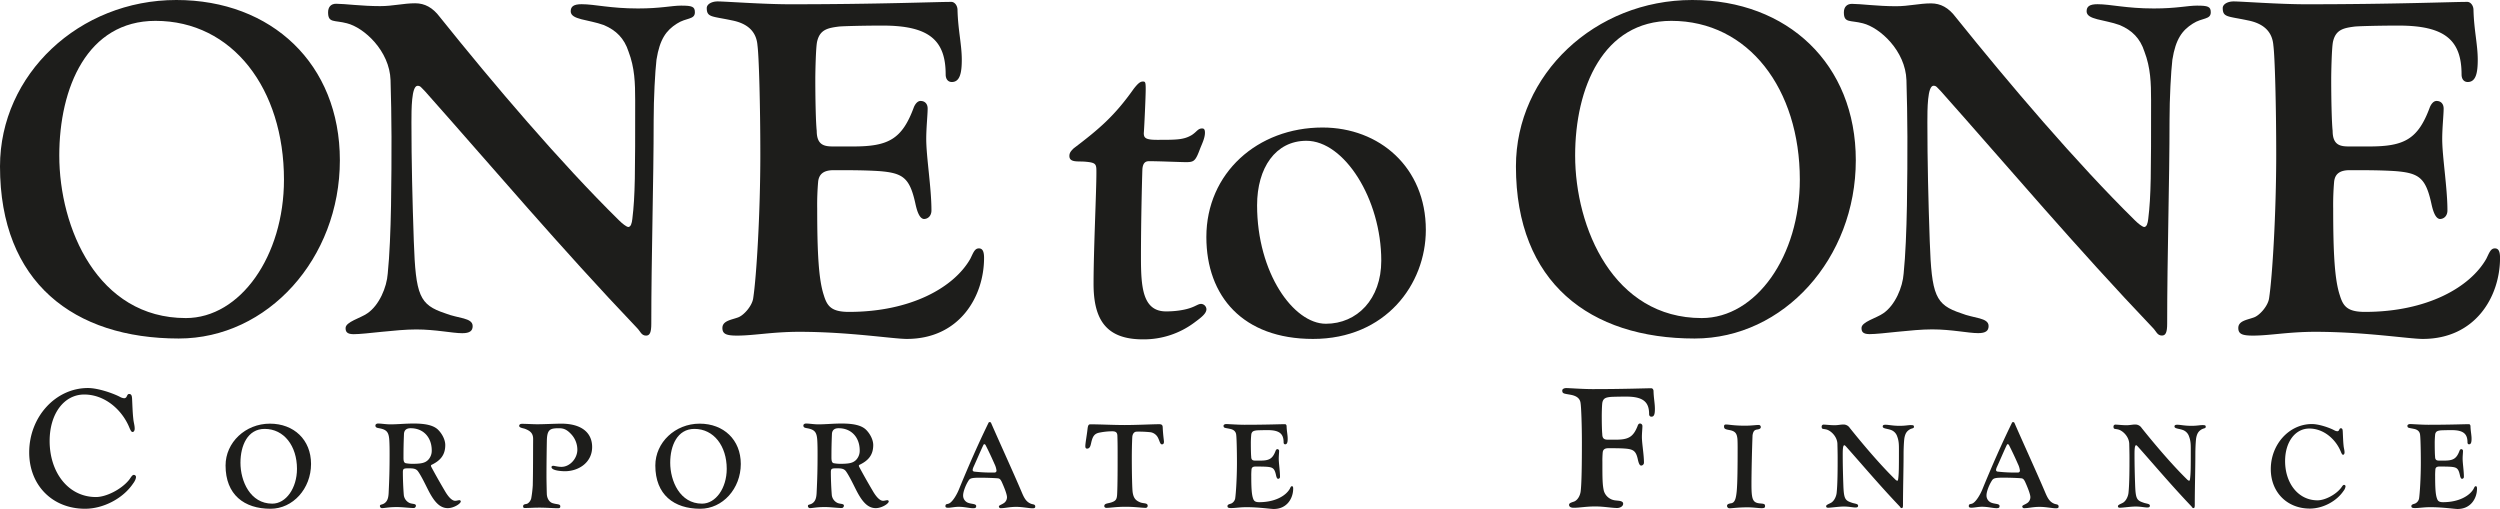
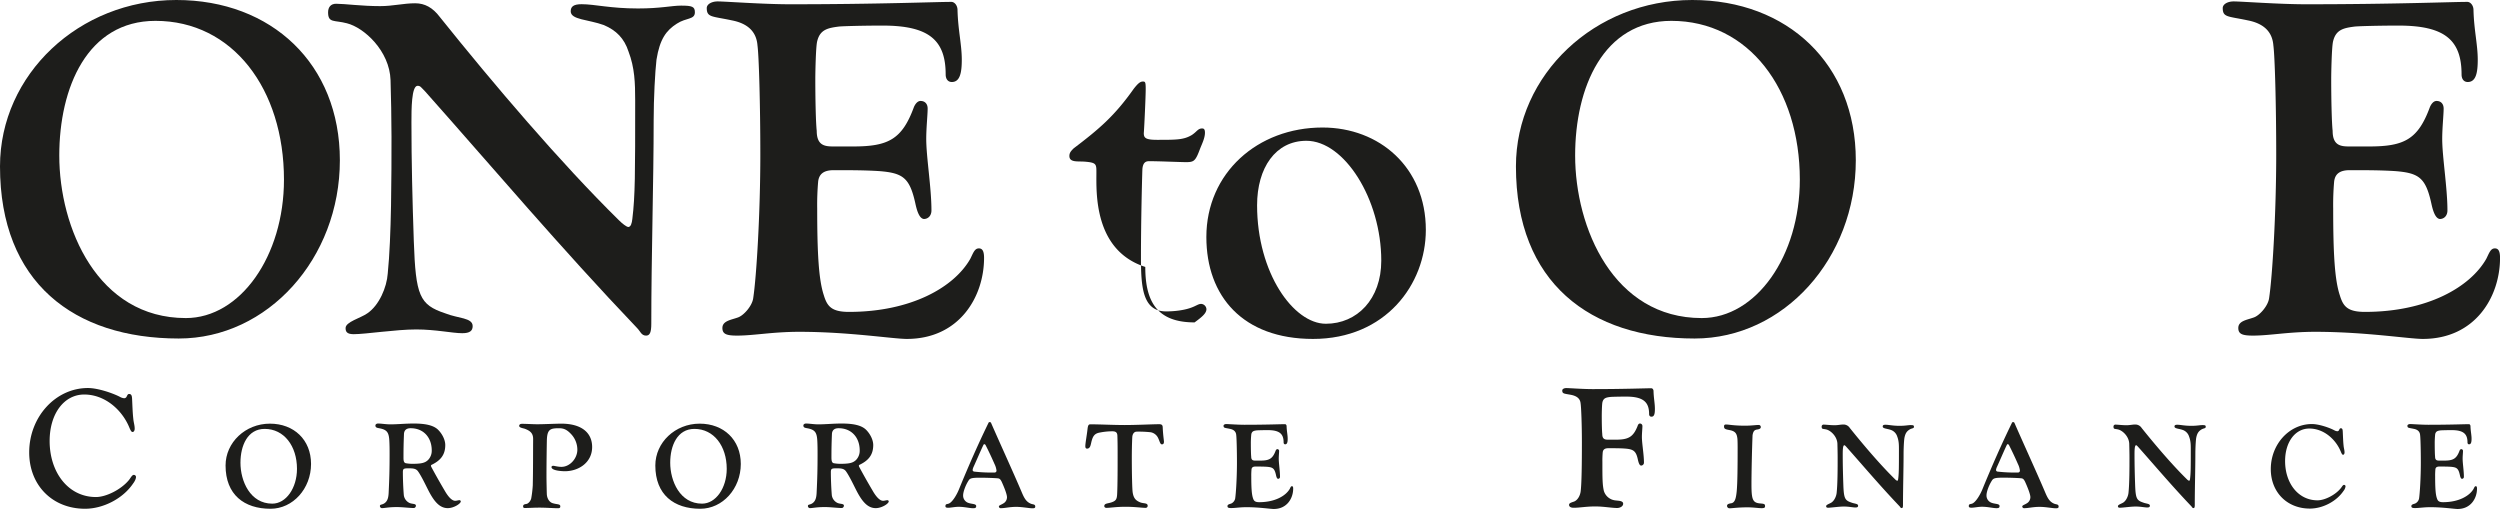
<svg xmlns="http://www.w3.org/2000/svg" viewBox="0 0 1996.44 406.47">
  <defs>
    <style>.cls-1{fill:#1d1d1b;}</style>
  </defs>
  <g id="Layer_2" data-name="Layer 2">
    <g id="Layer_1-2" data-name="Layer 1">
      <g id="Layer_2-2" data-name="Layer 2">
        <g id="Layer_1-2-2" data-name="Layer 1-2">
          <path class="cls-1" d="M271.41,128c0,78.35-57.53,142.33-128.7,142.33C59.05,270.28,0,225.61,0,132.87,0,59.43,63.22,0,140.82,0,216.9,0,271.41,51.1,271.41,128Zm-123,126c43.53,0,78.36-49.59,78.36-110.53,0-72.3-40.89-126.81-102.59-126.81-54.51,0-76.84,53.37-76.84,107.5C47.32,182.08,78,254,148.39,254Z" />
          <path class="cls-1" d="M293.37,250.21c9.46-6.43,15.52-20.81,16.27-31.79,3-29.15,3-79.12,3-109.4,0-15.14-.38-30.66-.76-45-.75-23.47-21.19-42-34.82-45.42C266.87,15.9,262,18.55,262,9.84,262,5.68,264.22,3,268.38,3c6.82,0,20.44,1.89,35.21,1.89,10.22,0,18.54-2.27,28-2.27,7.57,0,14,3.41,19.68,11C394.06,67,447.43,129.84,494.37,176c2.65,2.65,5.68,4.92,7.19,5.3,2.27,0,3-3,3.41-6.43,2.27-18.55,2.27-36,2.27-94.64,0-14-.38-26.12-5.3-39-3.41-10.6-9.84-17-19.68-21.2-12.49-4.54-26.5-4.16-26.5-11,0-3.78,2.27-5.67,8.71-5.67,10.6,0,22.71,3.4,45,3.4,18.17,0,26.88-2.27,34.45-2.27,8.71,0,11,.76,11,5.3,0,6.06-6.82,4.17-14.39,9.09C532.2,24.18,526.9,31,524.26,47.65c-1.12,9.51-2.26,30.71-2.26,48.5,0,48.45-1.89,109-1.89,162.39,0,6.82-1.13,9.47-4.16,9.47-3.79,0-4.54-3.41-7.2-6.06-61.7-64.73-114.69-127.57-169.2-188.89-3.41-3.41-3.79-4.54-6.06-4.54-4.92,0-4.92,18.92-4.92,29.14,0,31.42.76,62.08,1.89,95,1.52,43.53,4.54,50.72,25,57.53,10.22,4.17,22,3.41,22,10.23,0,3.78-2.27,5.67-8.33,5.67-7.95,0-21.19-3-36.71-3-16.28,0-40.51,3.79-50,3.79-5.68,0-6.44-2.27-6.44-4.92C276,257,288.07,254,293.37,250.21Z" />
          <path class="cls-1" d="M588.63,268c-8.33,0-11.74-1.14-11.74-6.06,0-5.68,6.82-6.44,12.12-8.33,4.92-1.51,11.73-9.46,12.49-15.52,2.65-17.41,5.68-68.51,5.68-114.32,0-40.5-1.14-79.49-2.27-87.44-.76-10.22-6.82-17.41-20.45-20.06C568.57,12.87,564.4,14,564.4,6.44c0-3,3.79-5.3,8.71-5.3,6.43,0,36,2.27,57.91,2.27,70.41,0,115.84-1.9,128.71-1.9,2.65,0,4.92,3,4.92,6.44.38,15.9,3.41,27.63,3.41,39.75,0,10.59-1.52,17.79-7.95,17.79-3,0-4.92-2.27-4.92-6.06,0-27.63-13.63-39-50.35-39-14,0-30.28.38-34.83.76-8.7,1.13-15.14,2.27-17.41,11.73-1.14,4.17-1.51,25.74-1.51,29.91,0,15.9.37,34.82,1.13,41.64,0,11.73,6.44,12.49,13.25,12.49h15.9c28,0,39-5.68,48.45-31.42,1.14-2.65,3-4.92,5.3-4.92,3.79,0,5.68,2.65,5.68,6.06,0,4.92-1.13,15.52-1.13,24.22,0,14.39,4.16,39,4.16,57.16,0,4.17-2.65,6.82-6.06,6.82-3.78-.38-5.68-7.2-6.81-12.5-4.54-20.44-9.84-24.22-28.77-25.74-11.73-.75-23.09-.75-36.34-.75-7.57,0-11.73,2.65-12.49,9.08a213,213,0,0,0-.76,21.58c0,35.2,1.14,56.78,5.3,69.27,2.65,8.71,6.06,13.25,20.06,13.25,49.59,0,84-19.68,96.91-42.4,2.27-4.54,3.41-8.32,6.81-8.32,2.65,0,4.17,1.89,4.17,7.57,0,31-19.69,64.73-61.71,64.73-11,0-46.18-5.68-85.92-5.68C616.64,265,602.25,268,588.63,268Z" />
-           <path class="cls-1" d="M875.56,137.79c0-6.82,0-7.95-9.47-8.71-5.67-.38-12.11.76-12.11-4.54,0-2.65,1.52-4.16,3.41-6.06,20.44-15.52,32.55-25.74,48.07-47.69,3-3.79,4.92-5.68,7.2-5.68,1.89,0,2.27.38,2.27,6.06,0,6-1.14,30.66-1.52,35.2,0,3.79,1.52,5.3,10.6,5.3,15.52,0,21.2,0,27.64-3.79,4.16-2.65,4.92-5.3,8.32-5.3,1.52,0,2.27.76,2.27,3.41,0,4.17-2.27,8.71-3.78,12.49-3.79,10.22-4.92,11-11.36,11-4.16,0-21.57-.76-29.52-.76-3,0-4.92,1.52-5.3,6.44-.38,11.36-1.14,42.77-1.14,70,0,23.85,1.14,43.53,20.06,43.53,6.06,0,14-.76,20.07-3,4.16-1.51,5.67-3,8-3a4.48,4.48,0,0,1,4.16,4.17c0,3.4-3.79,6.43-9.46,10.6A67.44,67.44,0,0,1,912.66,271c-29.15,0-39.37-15.53-39.37-44.29C873.29,199.87,875.56,153.31,875.56,137.79Z" />
+           <path class="cls-1" d="M875.56,137.79c0-6.82,0-7.95-9.47-8.71-5.67-.38-12.11.76-12.11-4.54,0-2.65,1.52-4.16,3.41-6.06,20.44-15.52,32.55-25.74,48.07-47.69,3-3.79,4.92-5.68,7.2-5.68,1.89,0,2.27.38,2.27,6.06,0,6-1.14,30.66-1.52,35.2,0,3.79,1.52,5.3,10.6,5.3,15.52,0,21.2,0,27.64-3.79,4.16-2.65,4.92-5.3,8.32-5.3,1.52,0,2.27.76,2.27,3.41,0,4.17-2.27,8.71-3.78,12.49-3.79,10.22-4.92,11-11.36,11-4.16,0-21.57-.76-29.52-.76-3,0-4.92,1.52-5.3,6.44-.38,11.36-1.14,42.77-1.14,70,0,23.85,1.14,43.53,20.06,43.53,6.06,0,14-.76,20.07-3,4.16-1.51,5.67-3,8-3a4.48,4.48,0,0,1,4.16,4.17c0,3.4-3.79,6.43-9.46,10.6c-29.15,0-39.37-15.53-39.37-44.29C873.29,199.87,875.56,153.31,875.56,137.79Z" />
          <path class="cls-1" d="M1056.12,101.83c45.42,0,82.52,31.79,82.52,81.76,0,43.53-32.18,87.07-90.1,87.07-56,0-85.17-34.07-85.17-81.39C963.37,138.17,1004.26,101.83,1056.12,101.83Zm2.65,156.71c25,0,44.28-19.68,44.28-50.34,0-49.21-29.52-95.77-59.8-95.77-24.61,0-39.37,21.57-39.37,51.48C1003.88,218,1033,258.54,1058.77,258.54Z" />
          <path class="cls-1" d="M1482,128c0,78.35-57.54,142.33-128.71,142.33-83.65,0-142.7-44.67-142.7-137.41C1210.56,59.43,1273.77,0,1351.37,0,1427.46,0,1482,51.1,1482,128ZM1358.94,254c43.54,0,78.36-49.59,78.36-110.53,0-72.3-40.88-126.81-102.58-126.81-54.51,0-76.85,53.37-76.85,107.5C1257.87,182.08,1288.54,254,1358.94,254Z" />
-           <path class="cls-1" d="M1503.92,250.21c9.47-6.43,15.52-20.81,16.28-31.79,3-29.15,3-79.12,3-109.4,0-15.14-.38-30.66-.76-45-.76-23.47-21.2-42-34.82-45.42-10.23-2.65-15.15,0-15.15-8.71,0-4.16,2.28-6.81,6.44-6.81,6.81,0,20.44,1.89,35.2,1.89,10.22,0,18.55-2.27,28-2.27,7.57,0,14,3.41,19.68,11C1604.61,67,1658,129.84,1704.93,176c2.65,2.65,5.68,4.92,7.19,5.3,2.27,0,3-3,3.41-6.43,2.27-18.55,2.27-36,2.27-94.64,0-14-.38-26.12-5.3-39-3.41-10.6-9.84-17-19.69-21.2-12.49-4.54-26.49-4.16-26.49-11,0-3.78,2.27-5.67,8.7-5.67,10.6,0,22.72,3.4,45,3.4,18.17,0,26.88-2.27,34.45-2.27,8.7,0,11,.76,11,5.3,0,6.06-6.81,4.17-14.38,9.09-8.33,5.3-13.63,12.11-16.28,28.77-1.13,9.46-2.27,30.66-2.27,48.45,0,48.45-1.89,109-1.89,162.39,0,6.82-1.14,9.47-4.17,9.47-3.78,0-4.54-3.41-7.19-6.06-61.7-64.73-114.7-127.57-169.21-188.89-3.4-3.41-3.78-4.54-6-4.54-4.92,0-4.92,18.92-4.92,29.14,0,31.42.75,62.08,1.89,95,1.51,43.53,4.54,50.72,25,57.53,10.22,4.17,22,3.41,22,10.23,0,3.78-2.27,5.67-8.33,5.67-8,0-21.2-3-36.72-3-16.28,0-40.5,3.79-50,3.79-5.68,0-6.44-2.27-6.44-4.92C1486.51,257,1498.62,254,1503.92,250.21Z" />
          <path class="cls-1" d="M1799.18,268c-8.32,0-11.73-1.14-11.73-6.06,0-5.68,6.81-6.44,12.11-8.33,4.92-1.51,11.74-9.46,12.49-15.52,2.65-17.41,5.68-68.51,5.68-114.32,0-40.5-1.13-79.49-2.27-87.44-.76-10.22-6.81-17.41-20.44-20.06-15.9-3.4-20-2.27-20-9.83,0-3,3.78-5.3,8.7-5.3,6.44,0,36,2.27,57.92,2.27,70.41,0,115.83-1.9,128.7-1.9,2.65,0,4.93,3,4.93,6.44.37,15.9,3.4,27.63,3.4,39.75,0,10.59-1.51,17.79-8,17.79-3,0-4.92-2.27-4.92-6.06,0-27.63-13.63-39-50.34-39-14,0-30.29.38-34.83.76-8.71,1.13-15.14,2.27-17.41,11.73-1.14,4.17-1.52,25.74-1.52,29.91,0,15.9.38,34.82,1.14,41.64,0,11.73,6.43,12.49,13.25,12.49H1892c28,0,39-5.68,48.45-31.42,1.14-2.65,3-4.92,5.3-4.92,3.78,0,5.68,2.65,5.68,6.06,0,4.92-1.14,15.52-1.14,24.22,0,14.39,4.17,39,4.17,57.16,0,4.17-2.65,6.82-6.06,6.82-3.79-.38-5.68-7.2-6.81-12.5-4.55-20.44-9.85-24.22-28.77-25.74-11.74-.75-23.09-.75-36.34-.75-7.57,0-11.74,2.65-12.49,9.08a213,213,0,0,0-.76,21.58c0,35.2,1.13,56.78,5.3,69.27,2.65,8.71,6,13.25,20.06,13.25,49.59,0,84-19.68,96.91-42.4,2.27-4.54,3.4-8.32,6.81-8.32,2.65,0,4.16,1.89,4.16,7.57,0,31-19.68,64.73-61.7,64.73-11,0-46.18-5.68-85.93-5.68C1827.2,265,1812.81,268,1799.18,268Z" />
          <path class="cls-1" d="M105.47,318.31c.27,5.17.41,11.29,1,16.32.27,2.86,1.09,5,1.09,7.76,0,1.36-.68,2.58-1.63,2.58s-1.5-.81-2.86-4.08c-5.9-13.89-19.5-25.84-35.82-25.84-15.91,0-27.61,15.1-27.61,37.13,0,25,14.83,44.74,37,44.74,8.16,0,20-6,26.11-13.32,1.36-1.5,2.58-4.36,4.08-4.36a1.7,1.7,0,0,1,1.77,1.61v0c0,1.63-1.09,3.67-2.32,5.3-8.16,12.1-23.93,20.13-38.35,20.13-26.11,0-44.61-18.77-44.61-45,0-28.29,21-51.41,46.92-51.41,7.89,0,19.86,4.08,25.57,7.08a8.33,8.33,0,0,0,3.4,1.08,2.22,2.22,0,0,0,2-1.49c.55-1,.82-1.91,1.91-1.91C105.2,314.64,105.33,316.55,105.47,318.31Z" />
          <path class="cls-1" d="M248.39,370.5c0,19.71-14.47,35.79-32.37,35.79-21,0-35.89-11.23-35.89-34.55,0-18.47,15.9-33.42,35.41-33.42C234.68,338.32,248.39,351.17,248.39,370.5Zm-30.94,31.7c11,0,19.71-12.47,19.71-27.8,0-18.18-10.29-31.89-25.8-31.89-13.71,0-19.33,13.42-19.33,27C192,384.11,199.74,402.2,217.45,402.2Z" />
          <path class="cls-1" d="M306.84,402c2.67-1.71,3.33-4.66,3.52-8.28.57-11.62.76-19.52.76-30.75,0-2.86,0-7.14-.19-10.66-.28-5.81-1.33-8.38-5.52-9.71-3.33-1.05-5.61-.48-5.61-2.86,0-.86.95-1.52,2.09-1.52,2.57,0,6.28.66,9.9.66,5.62,0,11.9-.66,18.47-.66,8.95,0,15.8,1.23,19.61,5,3.43,3.43,5.71,8.19,5.71,12.19,0,8.18-4.19,12.56-10.95,15.8-.28.19-.47.38-.47.67a2.5,2.5,0,0,0,.28,1c2.67,5,6.19,11.33,11.14,19.71,2.19,3.71,5.14,7.33,7.9,7.33,1.34,0,2.29-.47,3.53-.47a1,1,0,0,1,.95,1c0,1.72-5.52,5.33-10.38,5.33-6.47,0-10.76-5.33-14.85-12.94-2.19-4.1-5.9-12.28-9-16.57C332,374,329.35,374,326,374c-3.71,0-4.28.38-4.28,3.14,0,5.23.28,12.57.76,18.28a8,8,0,0,0,4.66,6.28c2.38.95,5,.38,5,2.19a1.94,1.94,0,0,1-1.52,1.81c-3.62,0-9.14-.76-13.71-.76-6.76,0-9.71.85-11.9.85a1.7,1.7,0,0,1-1.62-1.71C303.41,402.68,304.94,403.25,306.84,402Zm17.23-32.08a30.61,30.61,0,0,0,5.14.47c7.14,0,10.09-.66,12.57-3a10.56,10.56,0,0,0,3-7.71c0-10-6.28-17.71-16.85-17.71-3.14,0-5.24,1.33-5.33,4.85-.29,7.24-.38,11.81-.38,18.38-.05,3.3.52,4.35,1.85,4.73Z" />
          <path class="cls-1" d="M429.27,338.8c5,0,14.85-.48,18.94-.48,16.19,0,24.66,7.24,24.66,18.66,0,12.28-10.66,19.33-21.8,19.33-1.05,0-10.66-.19-10.66-3.34,0-.66.76-1,1.33-1,1.14,0,3.52.85,6.66.85,6.67,0,12.66-6.66,12.66-13.7a18.26,18.26,0,0,0-4.47-11.9c-3.43-3.81-6-5.24-10.09-5.24-7.33,0-9.71.86-9.81,10.66-.09,4.57-.28,17.23-.28,28.18,0,2.19.19,11.9.28,13.9.19,3.14,1.81,6.28,4.76,7.14,3.81,1.14,6,.48,6,2.57,0,1.05-.57,1.43-1.9,1.43-3.43,0-9.33-.48-14.66-.48-5.14,0-7.62.29-11.81.29-1.05,0-1.33-.57-1.33-1.24,0-1.33.76-1.71,2.66-2,1.53-.28,3.24-2.19,3.81-4.38a90.44,90.44,0,0,0,1.24-10.38c.29-12.37.19-24.75.29-37.12,0-4.86-2.67-6.57-6.48-8.09-1.71-.58-4.66-.86-4.66-2.38,0-1,.85-1.62,2.09-1.62C420.13,338.42,424.89,338.8,429.27,338.8Z" />
          <path class="cls-1" d="M591.58,370.5c0,19.71-14.47,35.79-32.37,35.79-21,0-35.88-11.23-35.88-34.55,0-18.47,15.89-33.42,35.41-33.42C577.87,338.32,591.58,351.17,591.58,370.5Zm-30.94,31.7c11,0,19.71-12.47,19.71-27.8,0-18.18-10.28-31.89-25.8-31.89-13.71,0-19.33,13.42-19.33,27C535.22,384.11,542.94,402.2,560.64,402.2Z" />
          <path class="cls-1" d="M648.61,402c2.66-1.71,3.33-4.66,3.52-8.28.57-11.62.76-19.52.76-30.75,0-2.86,0-7.14-.19-10.66-.28-5.81-1.33-8.38-5.52-9.71-3.33-1.05-5.62-.48-5.62-2.86,0-.86,1-1.52,2.1-1.52,2.57,0,6.28.66,9.9.66,5.61,0,11.9-.66,18.47-.66,8.94,0,15.8,1.23,19.61,5,3.42,3.43,5.71,8.19,5.71,12.19,0,8.18-4.19,12.56-11,15.8-.28.19-.48.38-.48.67a2.51,2.51,0,0,0,.29,1c2.67,5,6.19,11.33,11.14,19.71,2.19,3.71,5.14,7.33,7.9,7.33,1.33,0,2.29-.47,3.52-.47a1,1,0,0,1,1,1c0,1.72-5.52,5.33-10.37,5.33-6.47,0-10.76-5.33-14.85-12.94-2.19-4.1-5.91-12.28-9-16.57-1.72-2.28-4.38-2.28-7.71-2.28-3.72,0-4.29.38-4.29,3.14,0,5.23.29,12.57.76,18.28a8,8,0,0,0,4.67,6.28c2.38.95,5,.38,5,2.19a2,2,0,0,1-1.52,1.81c-3.62,0-9.14-.76-13.71-.76-6.76,0-9.71.85-11.9.85a1.7,1.7,0,0,1-1.62-1.71C645.18,402.68,646.7,403.25,648.61,402Zm17.23-32.08a30.61,30.61,0,0,0,5.14.47c7.14,0,10.09-.66,12.56-3a10.54,10.54,0,0,0,3-7.71c0-10-6.29-17.71-16.85-17.71-3.15,0-5.24,1.33-5.34,4.85-.28,7.24-.38,11.81-.38,18.38,0,3.3.53,4.35,1.87,4.73Z" />
          <path class="cls-1" d="M757.8,402.11c3.05-1.34,6.48-7.53,8-11.33,7.33-17.9,14.85-35.13,23.51-52.93a1,1,0,0,1,1.05-.77,1.1,1.1,0,0,1,1.14.77c6.09,14,18.47,41.12,24.18,54.64,2,4.76,3.53,8.09,7.43,9.71,1.71.76,3.62.29,3.62,2.38,0,1.14-.86,1.33-2.29,1.33-2.47,0-8.19-1.14-12.76-1.14-5.71,0-8.85,1.05-12.47,1.05a1.41,1.41,0,0,1-1.52-1.29v0c0-1,1.71-1.34,3.33-2.38a5.72,5.72,0,0,0,3.14-5.05c0-2.48-2.38-8.28-4.28-12.47-1-1.91-1.62-2.57-3.33-2.67-2-.19-8.57-.47-13.71-.47-7,0-8.28.47-9.43,2.38-2.38,3.71-4.28,8.95-4.28,11.71a6.13,6.13,0,0,0,3.43,5.71c3,1.43,7,.76,7,2.85,0,1.24-.48,1.72-2.48,1.72-2.66,0-7-1.14-11.52-1.14-3,0-6.38.76-8.28.76-1.62,0-2.28-.29-2.28-1.24C755,402.2,756.28,402.77,757.8,402.11Zm36.46-24.76a1.49,1.49,0,0,0,1.53-1.45v-.07a16.07,16.07,0,0,0-1.62-5.33c-1.91-4.38-4.38-9.71-7-14.85a1.43,1.43,0,0,0-1.14-.95c-.28,0-.57.28-.86.95-2.09,4.38-5.33,12-7.9,17.61a9.37,9.37,0,0,0-.57,2.09,1.4,1.4,0,0,0,1.14,1.24,120.13,120.13,0,0,0,16.42.76Z" />
          <path class="cls-1" d="M887.94,401.06c3.14-1.14,4-2.38,4.19-6.48.38-7.8.38-21.41.38-30.46,0-5.33,0-10.66-.19-16.18-.1-2.38-1.05-3.52-4.09-3.52a52.29,52.29,0,0,0-9.91,1c-4,.67-5.42,2.67-6.47,6.38-.86,2.86-.86,6.38-3.71,6.47-1,0-1.43-.66-1.43-2,0-2.28,1.24-8.94,1.71-13.23.38-3.43.86-4.19,2.38-4.19,7.52,0,18.38.57,27.42.57s22.85-.66,27.51-.66c1.91,0,2.67.66,2.77,2.28.28,6.67,1,10.57,1,11.71,0,1.33-.47,2.1-1.62,2.1-1.42,0-1.71-2.29-3-5a8.15,8.15,0,0,0-6-4.67,89.93,89.93,0,0,0-11.13-.48c-1.91,0-3.34,1.62-3.53,4.29-.28,4.95-.38,12.28-.38,16.37,0,12.67.29,25,.67,27.71.76,5.33,3,6.76,5.81,8s6.18.29,6.18,2.86a1.6,1.6,0,0,1-1.57,1.63h-.23c-2.48,0-8.57-.86-15.71-.86-8,0-12.19.86-15.42.86-1,0-1.72-.57-1.72-1.43C881.94,401.82,884.8,402.2,887.94,401.06Z" />
          <path class="cls-1" d="M983.23,405.72c-2.09,0-3-.28-3-1.52,0-1.43,1.72-1.62,3-2.09a5.72,5.72,0,0,0,3.14-3.91c.67-4.38,1.43-17.23,1.43-28.75,0-10.18-.29-20-.57-22-.19-2.57-1.72-4.38-5.14-5-4-.86-5-.58-5-2.48,0-.76,1-1.33,2.19-1.33,1.62,0,9,.57,14.57.57,17.7,0,29.13-.48,32.36-.48.67,0,1.24.76,1.24,1.62.1,4,.86,6.95.86,10,0,2.66-.38,4.47-2,4.47-.76,0-1.24-.57-1.24-1.52,0-6.95-3.43-9.81-12.66-9.81-3.52,0-7.62.1-8.76.19-2.19.29-3.81.57-4.38,3a67.51,67.51,0,0,0-.38,7.52c0,4,.1,8.76.29,10.48,0,2.95,1.61,3.14,3.33,3.14h4c7,0,9.8-1.43,12.18-7.9.29-.67.76-1.24,1.34-1.24a1.37,1.37,0,0,1,1.43,1.31,1.48,1.48,0,0,1,0,.21c0,1.24-.28,3.91-.28,6.09,0,3.62,1,9.81,1,14.38a1.55,1.55,0,0,1-1.38,1.7h-.14c-1-.09-1.43-1.8-1.71-3.14-1.14-5.14-2.48-6.09-7.24-6.47-3-.19-5.8-.19-9.14-.19-1.9,0-2.95.67-3.14,2.28-.15,1.81-.22,3.62-.19,5.43,0,8.85.29,14.28,1.33,17.42.67,2.19,1.53,3.33,5.05,3.33,12.47,0,21.13-5,24.37-10.66.57-1.14.86-2.09,1.72-2.09.66,0,1,.47,1,1.9,0,7.81-5,16.28-15.52,16.28-2.76,0-11.61-1.43-21.61-1.43C990.28,405,986.66,405.72,983.23,405.72Z" />
          <path class="cls-1" d="M1256.69,405.49c-2.45,0-3.67-.95-3.67-2.31s1.49-1.77,3.4-2.45c3.12-.81,5.3-4.49,5.84-8.16.82-6.25,1-22.71,1-39,0-14.42-.55-28.29-1-31.15-.27-3.67-2.44-6-7.48-7.07-5.71-1.08-7.2-.81-7.2-3.53,0-1.09,1.36-1.91,3.26-1.91,2.31,0,13.06.82,20.94.82,25.57,0,42.17-.68,46.93-.68,1,0,1.76,1.09,1.76,2.31.14,5.58,1.09,9.79,1.09,14.14,0,3.68-.41,6.26-2.72,6.26-1.22,0-1.9-.81-1.9-2.18,0-9.79-5-13.87-18.36-13.87-5,0-11,.14-12.65.28-3.13.4-5.44.81-6.26,4.21-.41,1.5-.54,9.11-.54,10.61,0,5.71.13,12.38.41,14.82,0,4.22,2.31,4.49,4.76,4.49h5.84c10.2,0,14.15-2,17.69-11.15.27-1,1-1.77,1.76-1.77a2,2,0,0,1,2,2,1.21,1.21,0,0,1,0,.19c0,1.77-.41,5.44-.41,8.57,0,5.16,1.64,14,1.64,20.4a2.33,2.33,0,0,1-2.22,2.44h-.1c-1.36-.13-2-2.58-2.44-4.35-1.5-7.34-3.54-8.7-10.48-9.25-4.21-.27-8.29-.27-13.19-.27-2.72,0-4.21.95-4.49,3.27a77.09,77.09,0,0,0-.27,7.75c0,12.51,0,18.36,1.23,23.25a10.76,10.76,0,0,0,8.7,7.35c2.45.41,6.66.13,6.66,2.72,0,1.9-2.17,3.4-4.89,3.4-4.08,0-10.88-1.23-17-1.23C1266.62,404.4,1261.72,405.49,1256.69,405.49Z" />
          <path class="cls-1" d="M1382.3,401.92c3.23-.39,4-4,4.57-9.33.66-6.67.76-21,.76-34.09,0-1.9,0-6.47-.19-8.28-.48-4.09-1.72-5.9-6.19-6.76-3.62-.66-4.48-1-4.48-2.95,0-.86.29-1.52,1.62-1.52,2.38,0,6,.95,15.14.95,5.33,0,8.47-.57,10.85-.57a1.59,1.59,0,0,1,1.73,1.44,1.53,1.53,0,0,1,0,.37c0,.85-.77,1.52-2.77,1.81s-3.23.95-3.8,4.66c-.48,12.09-.86,29.7-.86,39.22,0,11.9.95,14.57,6.66,15.14,3.62.29,4.19.48,4.19,2.28,0,1.15-.66,1.53-2.76,1.53-2.57,0-6.57-.67-11.23-.67-7.52,0-12.38.76-14.19.76a2,2,0,0,1-2.18-1.8.34.34,0,0,1,0-.1C1379.15,403,1379.82,402.3,1382.3,401.92Z" />
          <path class="cls-1" d="M1462.64,401.25c2.38-1.62,3.91-5.24,4.1-8,.76-7.33.76-19.89.76-27.51,0-3.81-.1-7.71-.19-11.33-.19-5.9-5.33-10.57-8.76-11.42-2.57-.67-3.81,0-3.81-2.19a1.53,1.53,0,0,1,1.32-1.71,1.51,1.51,0,0,1,.3,0c1.71,0,5.14.48,8.85.48,2.58,0,4.67-.57,7-.57a6,6,0,0,1,5,2.76c10.76,13.42,24.18,29.23,36,40.84a5.38,5.38,0,0,0,1.8,1.33c.58,0,.77-.76.86-1.62.57-4.66.57-9,.57-23.8,0-3.52-.09-6.56-1.33-9.8a8.17,8.17,0,0,0-4.95-5.33c-3.14-1.15-6.66-1.05-6.66-2.76,0-1,.57-1.43,2.18-1.43,2.67,0,5.72.86,11.33.86,4.57,0,6.76-.58,8.67-.58,2.19,0,2.76.19,2.76,1.34,0,1.52-1.72,1-3.62,2.28-2.1,1.34-3.43,3.05-4.09,7.24-.29,2.38-.58,7.71-.58,12.18,0,12.19-.47,27.42-.47,40.84,0,1.72-.29,2.38-1,2.38-1,0-1.14-.85-1.81-1.52-15.52-16.28-28.84-32.08-42.55-47.5-.86-.86-1-1.15-1.52-1.15-1.24,0-1.24,4.76-1.24,7.33,0,7.91.19,15.62.47,23.9.38,11,1.15,12.76,6.29,14.47,2.57,1.05,5.52.86,5.52,2.57,0,.95-.57,1.43-2.1,1.43-2,0-5.33-.76-9.23-.76-4.09,0-10.19.95-12.57.95-1.42,0-1.62-.57-1.62-1.24C1458.26,403,1461.31,402.2,1462.64,401.25Z" />
          <path class="cls-1" d="M1575.08,402.11c3-1.34,6.47-7.53,8-11.33,7.33-17.9,14.85-35.13,23.52-52.93a1,1,0,0,1,1-.77,1.12,1.12,0,0,1,1.15.77c6.09,14,18.46,41.12,24.18,54.64,2,4.76,3.52,8.09,7.42,9.71,1.72.76,3.62.29,3.62,2.38,0,1.14-.86,1.33-2.29,1.33-2.47,0-8.18-1.14-12.75-1.14-5.71,0-8.86,1.05-12.47,1.05a1.41,1.41,0,0,1-1.53-1.28v-.05c0-1,1.72-1.34,3.34-2.38a5.72,5.72,0,0,0,3.14-5.05c0-2.48-2.38-8.28-4.29-12.47-1-1.91-1.61-2.57-3.33-2.67-2-.19-8.57-.47-13.71-.47-6.95,0-8.28.47-9.42,2.38-2.38,3.71-4.29,8.95-4.29,11.71a6.13,6.13,0,0,0,3.43,5.71c3,1.43,7,.76,7,2.85,0,1.24-.48,1.72-2.47,1.72-2.67,0-7-1.14-11.52-1.14-3,0-6.38.76-8.29.76-1.61,0-2.28-.29-2.28-1.24C1572.22,402.2,1573.55,402.77,1575.08,402.11Zm36.46-24.76a1.48,1.48,0,0,0,1.52-1.44v-.08a16.07,16.07,0,0,0-1.62-5.33c-1.9-4.38-4.38-9.71-7-14.85a1.44,1.44,0,0,0-1.15-.95c-.28,0-.57.28-.85.95-2.1,4.38-5.33,12-7.9,17.61a8.43,8.43,0,0,0-.58,2.09,1.4,1.4,0,0,0,1.15,1.24,120.21,120.21,0,0,0,16.43.76Z" />
          <path class="cls-1" d="M1695.69,401.25c2.38-1.62,3.91-5.24,4.1-8,.76-7.33.76-19.89.76-27.51,0-3.81-.1-7.71-.19-11.33-.19-5.9-5.33-10.57-8.76-11.42-2.57-.67-3.81,0-3.81-2.19a1.53,1.53,0,0,1,1.32-1.71,1.51,1.51,0,0,1,.3,0c1.71,0,5.14.48,8.85.48,2.57,0,4.67-.57,7-.57a6,6,0,0,1,5,2.76c10.76,13.42,24.18,29.23,36,40.84a5.66,5.66,0,0,0,1.81,1.33c.57,0,.76-.76.86-1.62.57-4.66.57-9,.57-23.8,0-3.52-.09-6.56-1.33-9.8a8.15,8.15,0,0,0-5-5.33c-3.14-1.15-6.67-1.05-6.67-2.76,0-1,.57-1.43,2.19-1.43,2.67,0,5.72.86,11.33.86,4.57,0,6.76-.58,8.66-.58,2.2,0,2.77.19,2.77,1.34,0,1.52-1.72,1-3.62,2.28-2.1,1.34-3.43,3.05-4.1,7.24-.28,2.38-.57,7.71-.57,12.18,0,12.19-.47,27.42-.47,40.84,0,1.72-.29,2.38-1,2.38-1,0-1.14-.85-1.81-1.52-15.52-16.28-28.84-32.08-42.55-47.5-.86-.86-1-1.15-1.53-1.15-1.23,0-1.23,4.76-1.23,7.33,0,7.91.19,15.62.47,23.9.38,11,1.15,12.76,6.29,14.47,2.57,1.05,5.52.86,5.52,2.57,0,.95-.57,1.43-2.1,1.43-2,0-5.33-.76-9.23-.76-4.09,0-10.19.95-12.57.95-1.43,0-1.62-.57-1.62-1.24C1691.31,403,1694.36,402.2,1695.69,401.25Z" />
          <path class="cls-1" d="M1870.86,344.51c.19,3.62.29,7.9.67,11.42.19,2,.76,3.53.76,5.43,0,.95-.48,1.81-1.14,1.81s-1.05-.57-2-2.86c-4.1-9.71-13.62-18.09-25-18.09-11.14,0-19.33,10.57-19.33,26,0,17.52,10.38,31.33,25.9,31.33,5.71,0,14-4.19,18.28-9.33,1-1,1.81-3,2.85-3a1.18,1.18,0,0,1,1.24,1.12v0a7.08,7.08,0,0,1-1.62,3.71c-5.71,8.48-16.75,14.09-26.85,14.09-18.27,0-31.22-13.13-31.22-31.51,0-19.8,14.66-36,32.84-36,5.53,0,13.9,2.85,17.9,5a5.89,5.89,0,0,0,2.38.76,1.56,1.56,0,0,0,1.43-1.05c.38-.66.57-1.33,1.33-1.33C1870.67,341.94,1870.77,343.27,1870.86,344.51Z" />
          <path class="cls-1" d="M1928.65,405.72c-2.1,0-3-.28-3-1.52,0-1.43,1.71-1.62,3-2.09a5.72,5.72,0,0,0,3.14-3.91c.67-4.38,1.43-17.23,1.43-28.75,0-10.18-.28-20-.57-22-.19-2.57-1.71-4.38-5.14-5-4-.86-5-.58-5-2.48,0-.76,1-1.33,2.19-1.33,1.62,0,9,.57,14.57.57,17.71,0,29.13-.48,32.37-.48.66,0,1.23.76,1.23,1.62.1,4,.86,6.95.86,10,0,2.66-.38,4.47-2,4.47-.76,0-1.24-.57-1.24-1.52,0-6.95-3.42-9.81-12.66-9.81-3.52,0-7.61.1-8.76.19-2.19.29-3.8.57-4.38,3a67.51,67.51,0,0,0-.38,7.52c0,4,.1,8.76.29,10.48,0,2.95,1.62,3.14,3.33,3.14h4c7,0,9.81-1.43,12.19-7.9.28-.67.76-1.24,1.33-1.24a1.39,1.39,0,0,1,1.44,1.32,1.34,1.34,0,0,1,0,.2c0,1.24-.29,3.91-.29,6.09,0,3.62,1,9.81,1,14.38a1.56,1.56,0,0,1-1.4,1.7h-.13c-1-.09-1.42-1.8-1.71-3.14-1.14-5.14-2.47-6.09-7.23-6.47-3-.19-5.81-.19-9.14-.19-1.91,0-3,.67-3.15,2.28-.15,1.81-.22,3.62-.19,5.43,0,8.85.29,14.28,1.34,17.42.66,2.19,1.52,3.33,5,3.33,12.47,0,21.14-5,24.37-10.66.58-1.14.86-2.09,1.72-2.09.66,0,1,.47,1,1.9,0,7.81-5,16.28-15.52,16.28-2.76,0-11.62-1.43-21.61-1.43C1935.69,405,1932.07,405.72,1928.65,405.72Z" />
        </g>
      </g>
    </g>
  </g>
</svg>